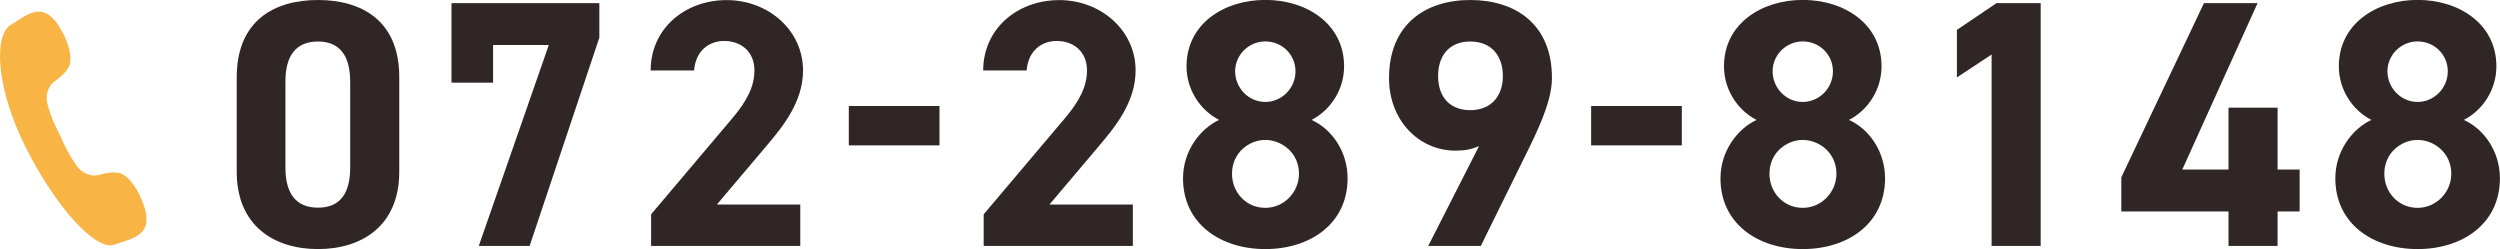
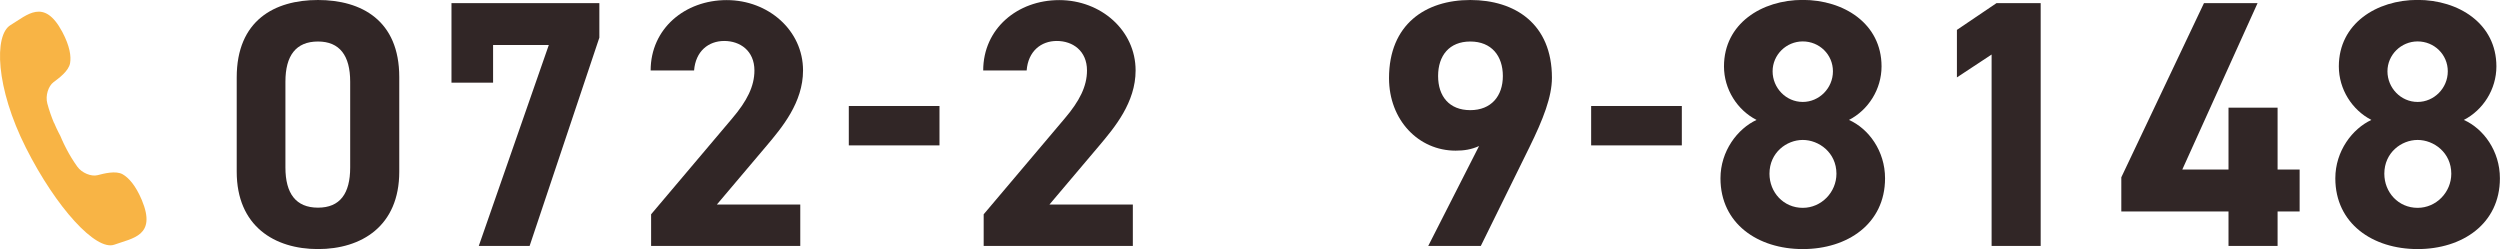
<svg xmlns="http://www.w3.org/2000/svg" id="_イヤー_2" viewBox="0 0 271 27">
  <defs>
    <style>.cls-1{fill:#f8b445;}.cls-2{fill:#312626;}</style>
  </defs>
  <g id="header">
    <g>
      <path class="cls-1" d="M5.85,13.32c-.27-.65-.52-1.35-.72-2.1-.23-.85,.11-1.89,.67-2.31,.56-.42,1.66-1.21,1.8-2.08,.12-.73-.02-1.81-.85-3.38C4.77-.25,2.95,1.63,1.14,2.72c-1.81,1.09-1.61,6.8,1.67,13.3,3.28,6.5,7.6,11.22,9.59,10.5,1.99-.72,4.59-.95,2.98-4.82-.69-1.64-1.44-2.43-2.07-2.8-.76-.44-2.07-.08-2.74,.09-.67,.17-1.7-.23-2.2-.94-.45-.63-.83-1.26-1.16-1.89-.41-.78-.67-1.43-.67-1.43,0,0-.34-.61-.68-1.42h0Z" />
      <g>
        <path class="cls-2" d="M43.28,18.61c0,5.91-4.1,8.39-8.81,8.39s-8.81-2.48-8.81-8.39V8.39C25.66,2.21,29.76,0,34.47,0s8.81,2.21,8.81,8.35v10.26Zm-8.81-14.11c-2.39,0-3.53,1.53-3.53,4.35v9.31c0,2.82,1.14,4.35,3.53,4.35s3.49-1.53,3.49-4.35V8.85c0-2.82-1.14-4.35-3.49-4.35Z" />
        <path class="cls-2" d="M48.94,8.96V.34h16.03v3.74l-7.56,22.58h-5.51l7.59-21.78h-6.04v4.08h-4.52Z" />
        <path class="cls-2" d="M86.76,26.66h-16.18v-3.43l8.77-10.37c1.63-1.91,2.43-3.51,2.43-5.22,0-2.14-1.56-3.2-3.27-3.2s-3.11,1.11-3.27,3.2h-4.71c0-4.54,3.72-7.63,8.24-7.63s8.28,3.28,8.28,7.63c0,3.47-2.28,6.18-3.95,8.16l-5.39,6.37h9.04v4.5Z" />
        <path class="cls-2" d="M92.01,11.49h9.83v4.27h-9.83v-4.27Z" />
        <path class="cls-2" d="M122.81,26.66h-16.18v-3.43l8.77-10.37c1.63-1.91,2.43-3.51,2.43-5.22,0-2.14-1.56-3.2-3.27-3.2s-3.11,1.11-3.27,3.2h-4.71c0-4.54,3.72-7.63,8.24-7.63s8.28,3.28,8.28,7.63c0,3.47-2.28,6.18-3.95,8.16l-5.39,6.37h9.04v4.5Z" />
-         <path class="cls-2" d="M132.15,13c-2.09-1.07-3.53-3.32-3.53-5.8,0-4.65,4.1-7.21,8.54-7.21s8.54,2.56,8.54,7.21c0,2.48-1.44,4.73-3.53,5.8,2.13,.95,3.91,3.36,3.91,6.33,0,4.92-4.06,7.67-8.92,7.67s-8.92-2.75-8.92-7.67c0-2.97,1.86-5.38,3.91-6.33Zm5.01,9.53c2.01,0,3.65-1.68,3.65-3.7,0-2.29-1.9-3.66-3.65-3.66s-3.61,1.37-3.61,3.66c0,2.02,1.52,3.7,3.61,3.7Zm0-11.48c1.78,0,3.27-1.49,3.27-3.32s-1.48-3.24-3.27-3.24-3.27,1.45-3.27,3.24,1.44,3.32,3.27,3.32Z" />
        <path class="cls-2" d="M160.33,15.83c-.84,.38-1.63,.5-2.54,.5-4.03,0-7.22-3.32-7.22-7.86,0-5.83,3.95-8.47,8.81-8.47s8.85,2.59,8.85,8.43c0,2.06-.95,4.5-2.43,7.51l-5.28,10.72h-5.7l5.51-10.83Zm-.95-11.33c-2.28,0-3.49,1.53-3.49,3.74s1.22,3.7,3.49,3.7,3.53-1.53,3.53-3.7-1.22-3.74-3.53-3.74Z" />
        <path class="cls-2" d="M172.48,11.49h9.83v4.27h-9.83v-4.27Z" />
        <path class="cls-2" d="M190.41,13c-2.09-1.07-3.53-3.32-3.53-5.8,0-4.65,4.1-7.21,8.54-7.21s8.54,2.56,8.54,7.21c0,2.48-1.44,4.73-3.53,5.8,2.13,.95,3.91,3.36,3.91,6.33,0,4.92-4.06,7.67-8.92,7.67s-8.92-2.75-8.92-7.67c0-2.97,1.86-5.38,3.91-6.33Zm5.01,9.53c2.01,0,3.65-1.68,3.65-3.7,0-2.29-1.9-3.66-3.65-3.66s-3.61,1.37-3.61,3.66c0,2.02,1.52,3.7,3.61,3.7Zm0-11.48c1.78,0,3.27-1.49,3.27-3.32s-1.48-3.24-3.27-3.24-3.27,1.45-3.27,3.24,1.44,3.32,3.27,3.32Z" />
        <path class="cls-2" d="M221.21,26.66h-5.32V5.91l-3.76,2.48V3.24l4.29-2.9h4.79V26.66Z" />
        <path class="cls-2" d="M244.72,.34l-8.16,18.04h5.01v-6.71h5.32v6.71h2.39v4.54h-2.39v3.74h-5.32v-3.74h-11.62v-3.7L238.91,.34h5.81Z" />
        <path class="cls-2" d="M257.06,13c-2.09-1.07-3.53-3.32-3.53-5.8,0-4.65,4.1-7.21,8.54-7.21s8.54,2.56,8.54,7.21c0,2.48-1.44,4.73-3.53,5.8,2.13,.95,3.91,3.36,3.91,6.33,0,4.92-4.06,7.67-8.92,7.67s-8.92-2.75-8.92-7.67c0-2.97,1.86-5.38,3.91-6.33Zm5.01,9.53c2.01,0,3.65-1.68,3.65-3.7,0-2.29-1.9-3.66-3.65-3.66s-3.61,1.37-3.61,3.66c0,2.02,1.52,3.7,3.61,3.7Zm0-11.48c1.78,0,3.27-1.49,3.27-3.32s-1.48-3.24-3.27-3.24-3.27,1.45-3.27,3.24,1.44,3.32,3.27,3.32Z" />
      </g>
    </g>
  </g>
</svg>